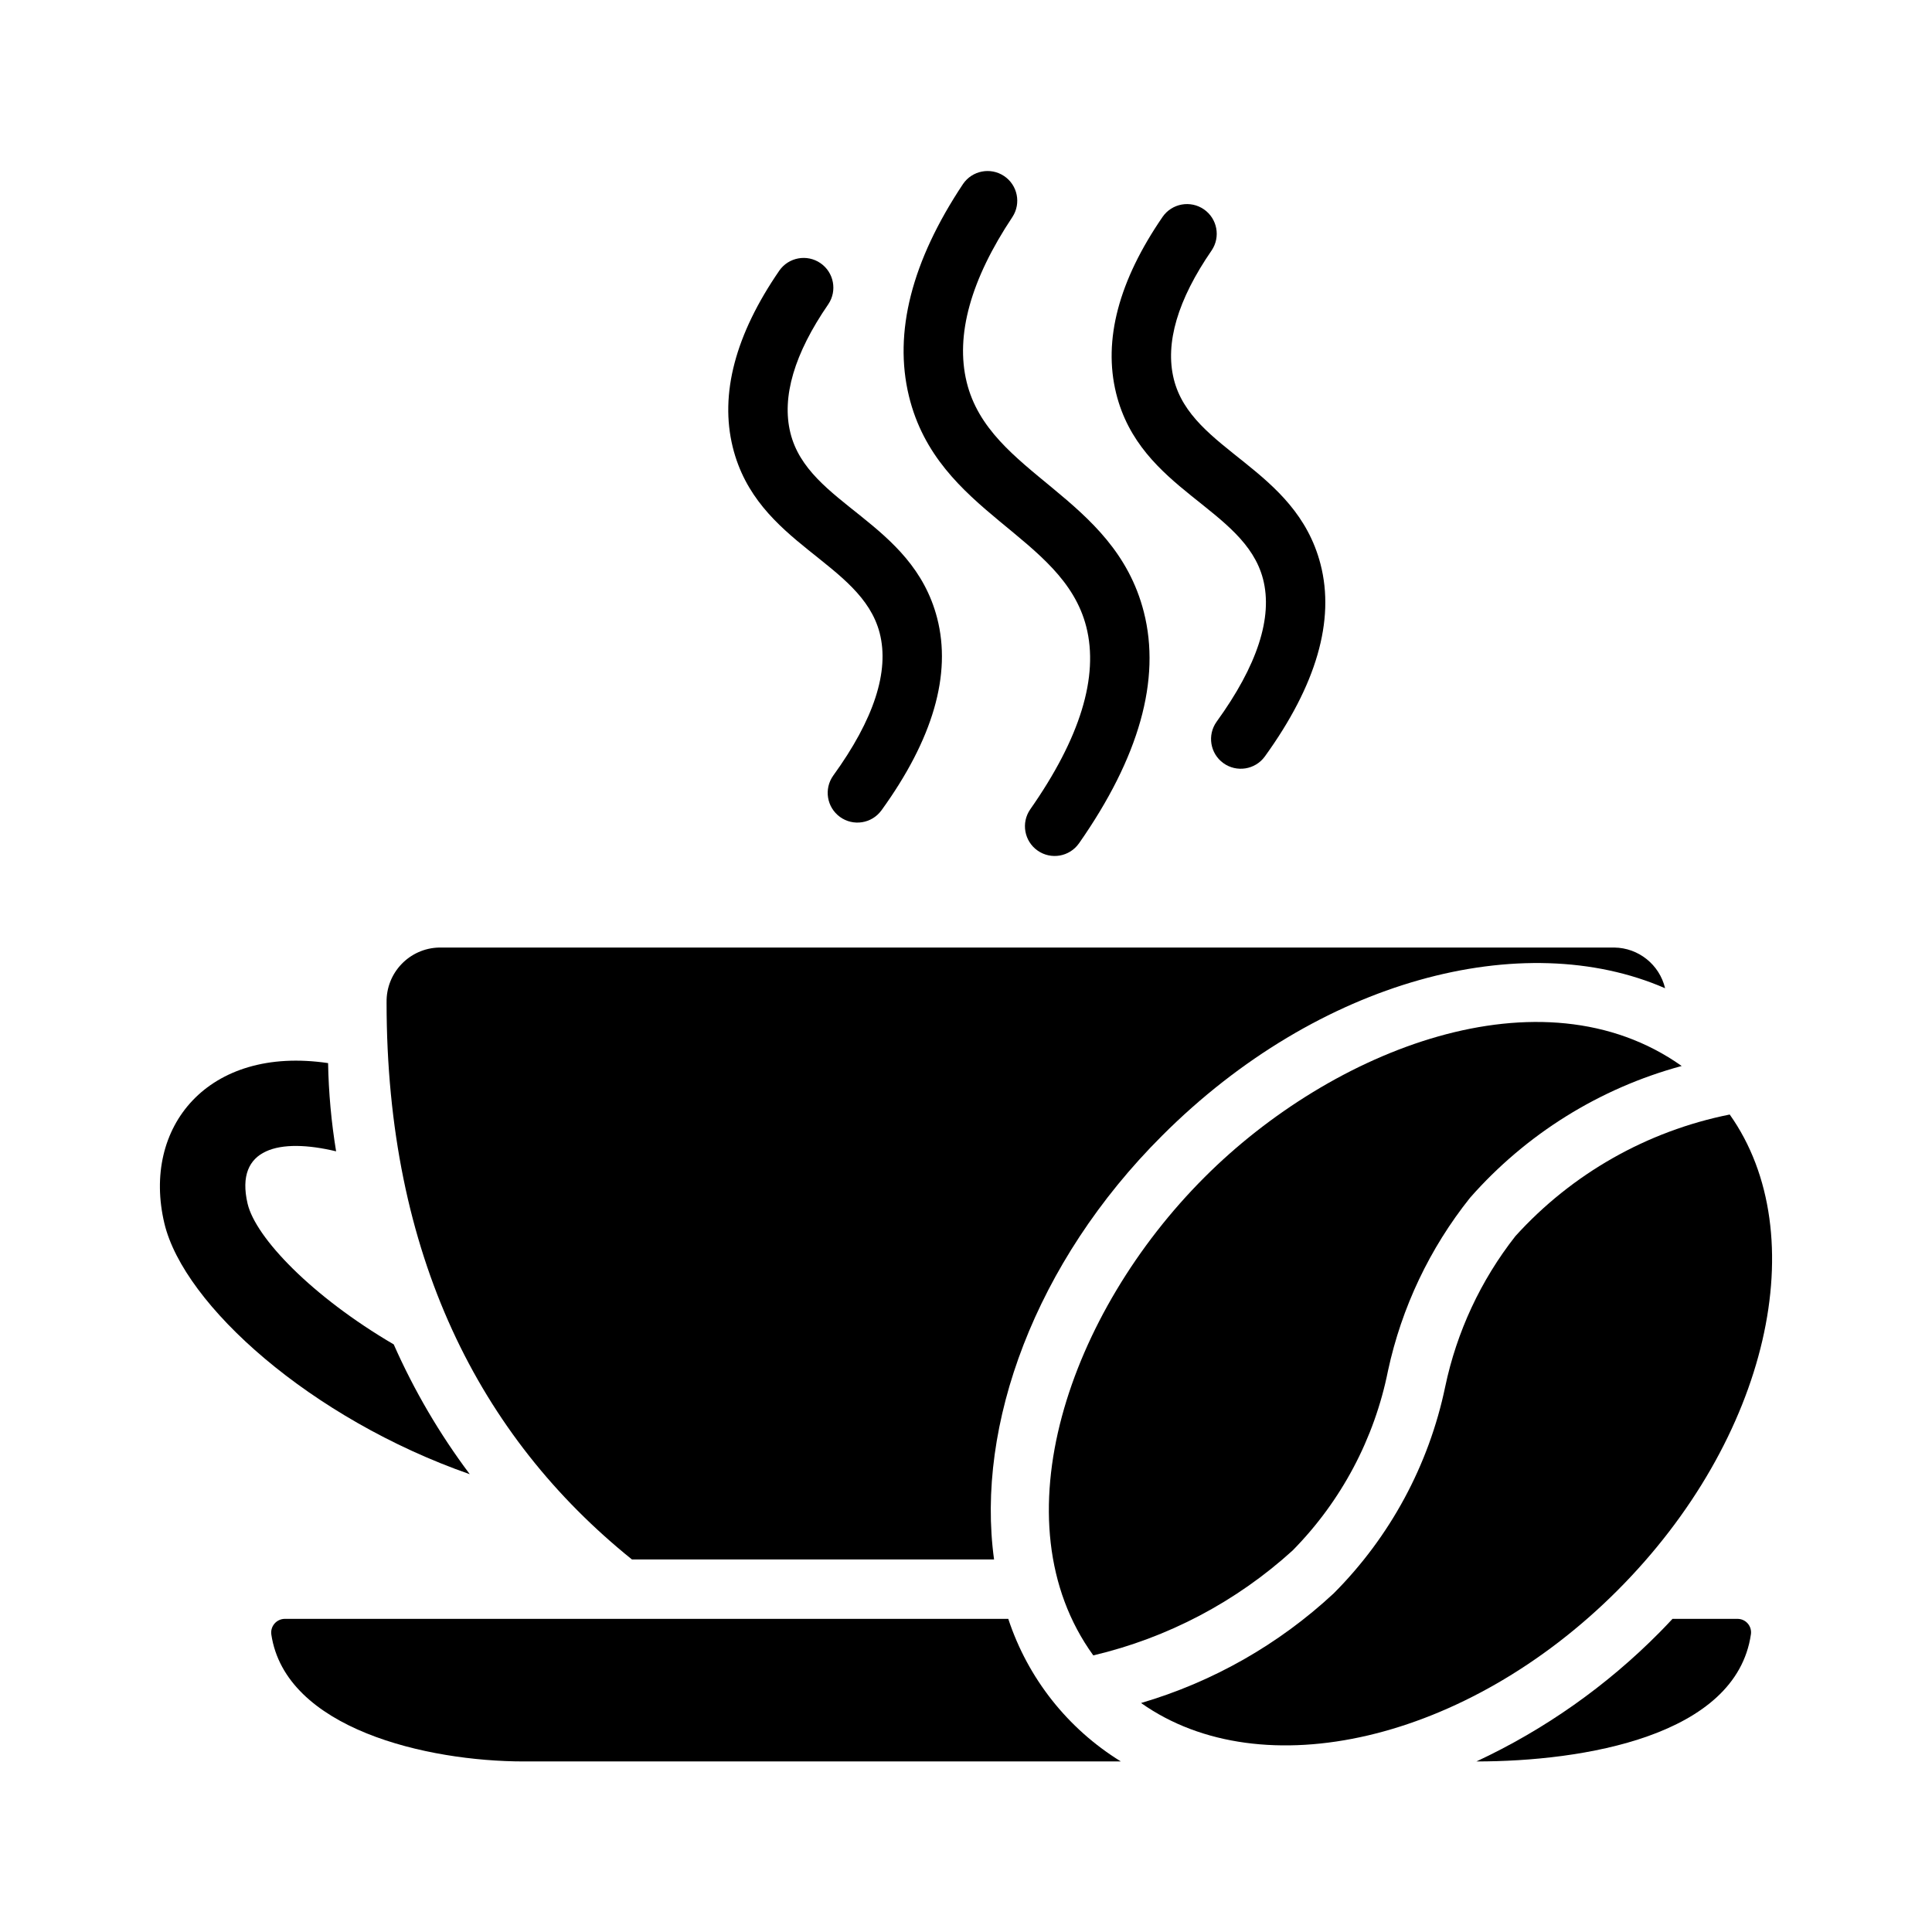
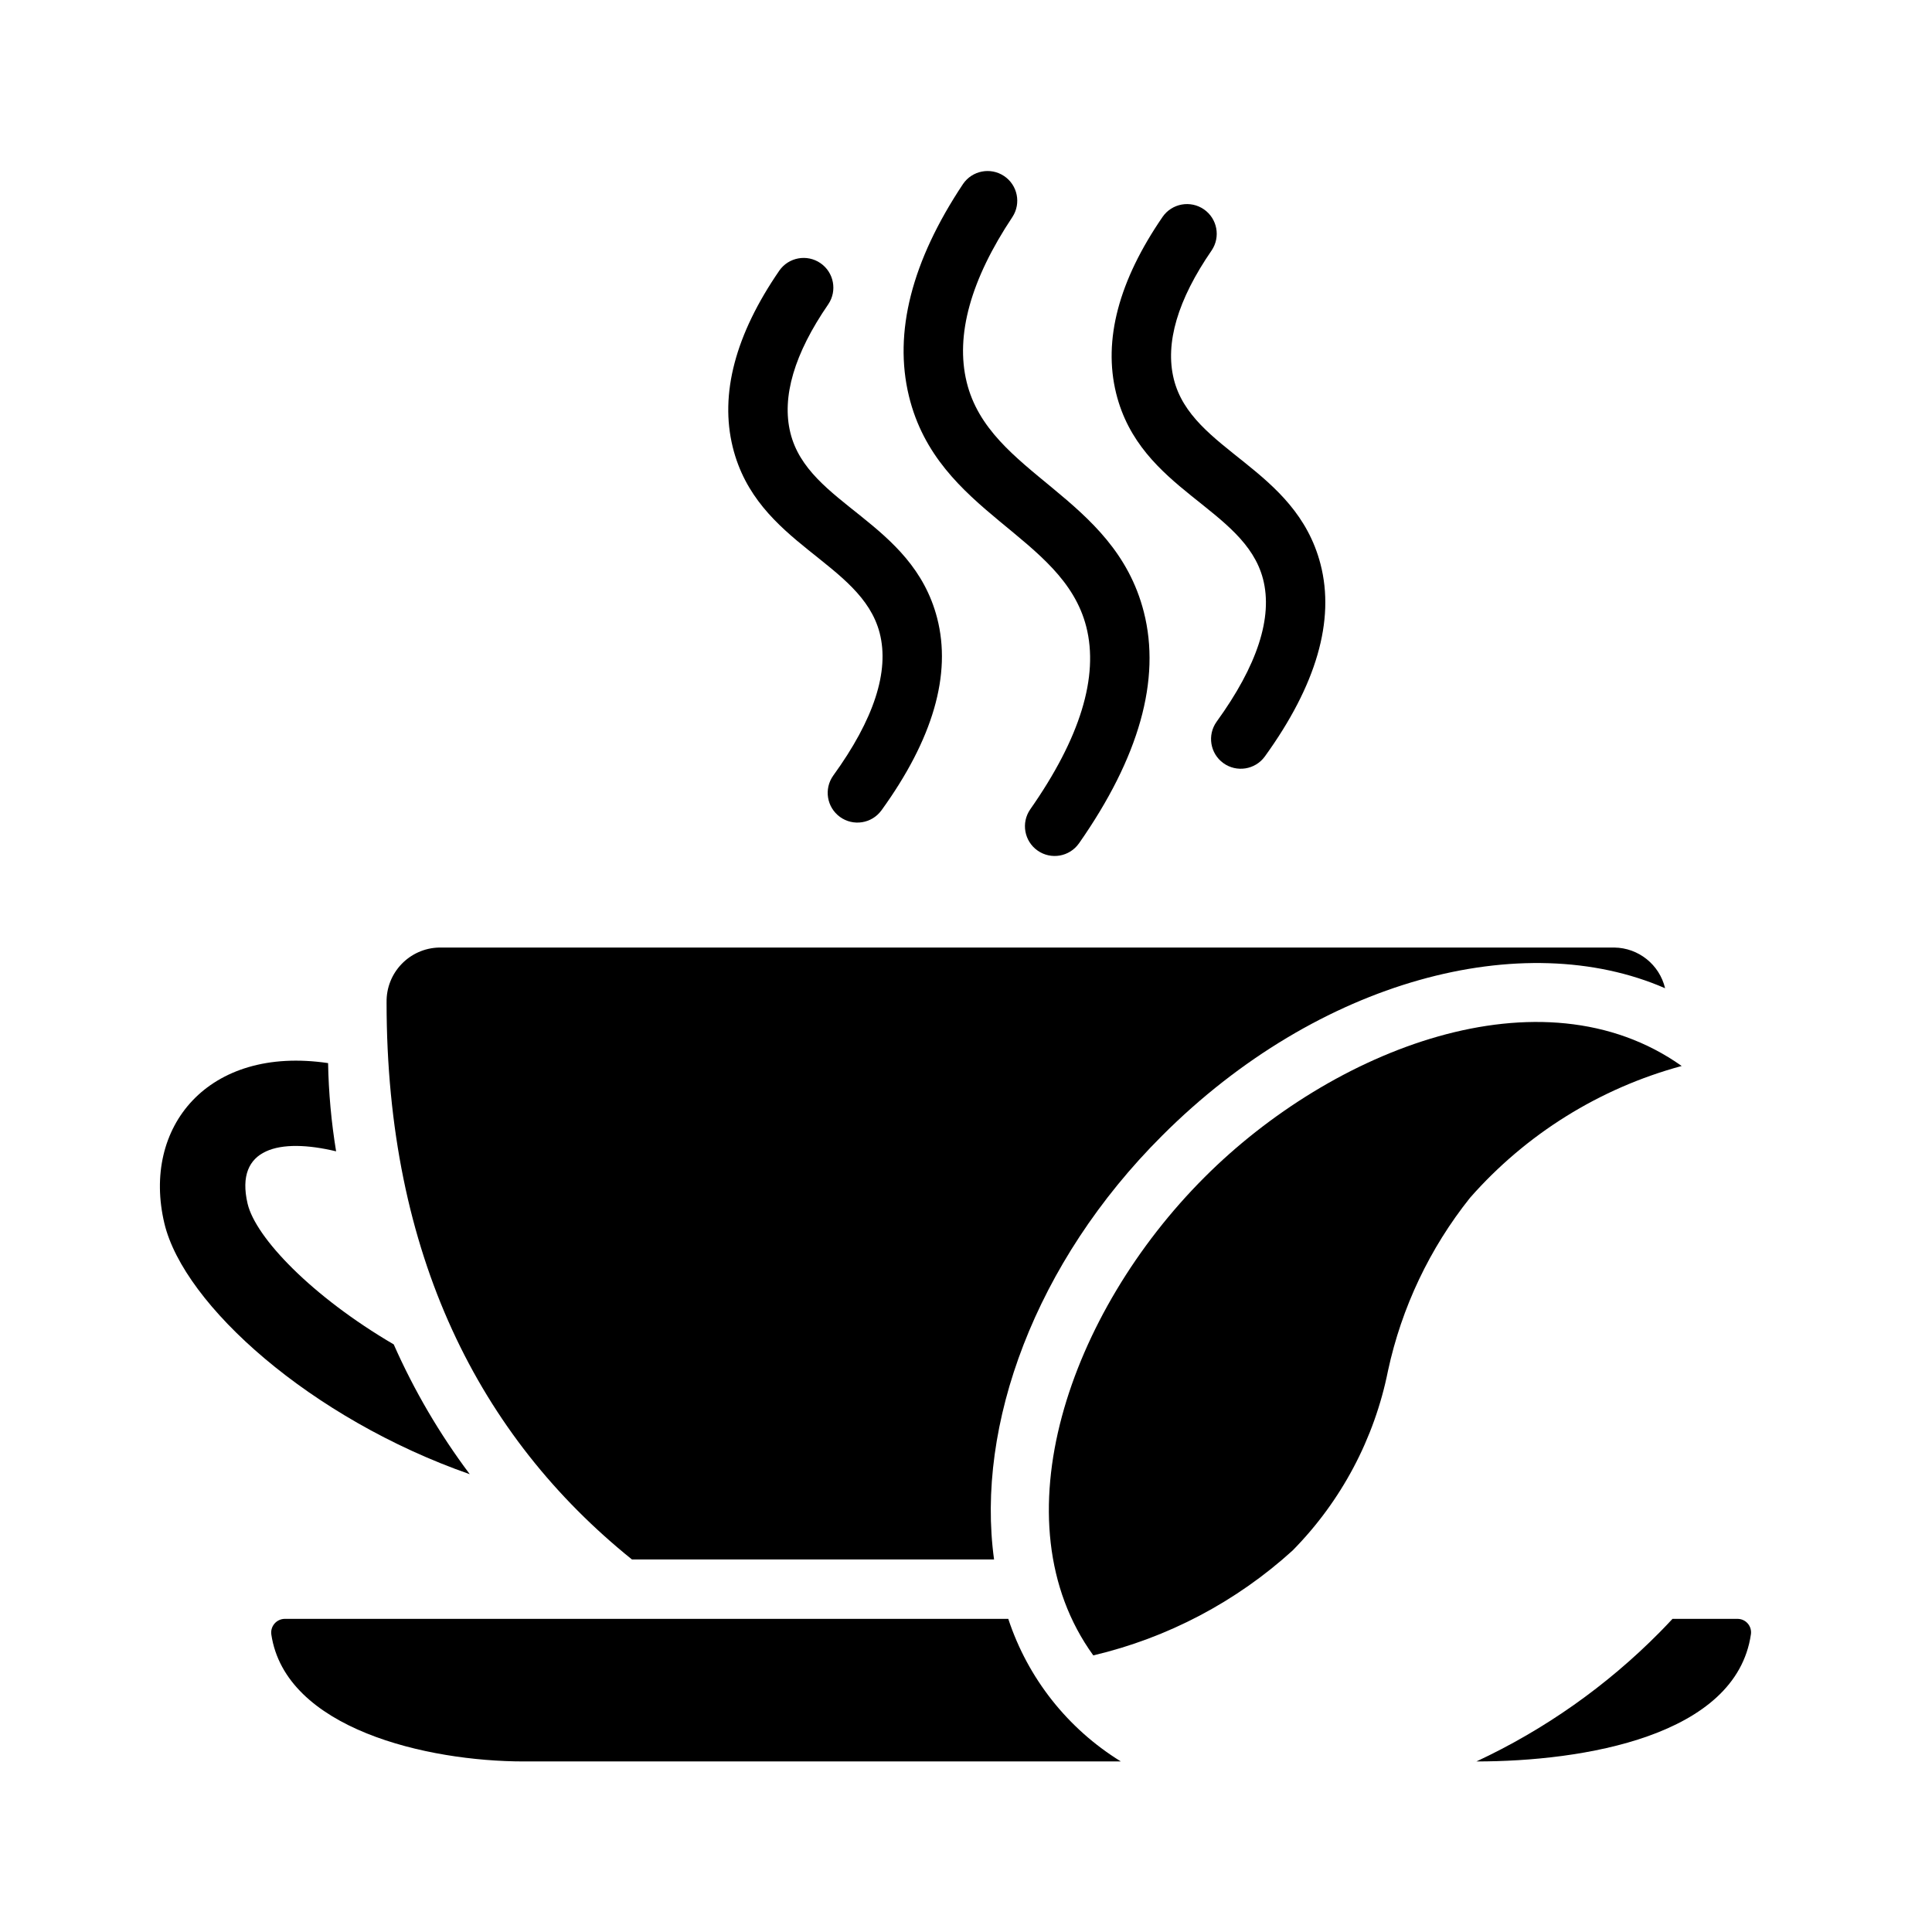
<svg xmlns="http://www.w3.org/2000/svg" fill="#000000" width="800px" height="800px" version="1.1" viewBox="144 144 512 512">
  <g>
    <path d="m441.04 610.8h-158.23c-25.664 0-63.211-8.66-66.914-33.691h0.004c-0.137-1.027 0.176-2.059 0.852-2.84 0.676-0.781 1.656-1.238 2.691-1.254h191.76c5.176 15.723 15.742 29.105 29.832 37.785z" />
    <path d="m608.01 577.11c-3.93 27.004-44.422 33.691-72.738 33.691 18.055-8.43 34.473-19.996 48.492-34.164 1.18-1.18 2.363-2.441 3.465-3.621h17.32-0.004c1.027 0.02 1.996 0.48 2.656 1.262 0.664 0.785 0.957 1.816 0.809 2.832z" />
    <path d="m417.02 358.49c13.23-18.887 18.227-35.172 14.852-48.402-6.231-24.41-39.379-29.762-47-61.129-4.09-16.852 0.73-35.75 14.328-56.184 2.426-3.574 7.281-4.527 10.879-2.133 3.594 2.394 4.586 7.242 2.223 10.859-11.062 16.621-15.145 31.34-12.129 43.742 6.008 24.691 39.055 29.949 46.957 60.953 4.566 17.875-1.23 38.508-17.203 61.324h-0.004c-2.508 3.535-7.394 4.383-10.941 1.898-3.551-2.484-4.426-7.371-1.961-10.93z" />
    <path d="m466.41 335.27c10.801-14.914 14.938-27.637 12.309-37.812-4.906-18.922-32.535-23.285-38.938-49.254-3.469-14.082 0.684-29.816 12.348-46.77h-0.004c2.481-3.535 7.348-4.41 10.91-1.965 3.559 2.449 4.481 7.309 2.066 10.891-9.012 13.09-12.383 24.555-10.039 34.078 4.719 19.152 32.238 23.391 38.891 49.078 3.867 14.934-1.105 32.086-14.781 50.988-2.562 3.492-7.461 4.262-10.973 1.727-3.508-2.539-4.309-7.438-1.789-10.961z" />
    <path d="m364.81 349.55c10.801-14.914 14.938-27.637 12.309-37.812-4.906-18.922-32.535-23.285-38.938-49.254-3.469-14.082 0.684-29.816 12.348-46.77h-0.004c2.481-3.543 7.352-4.422 10.914-1.973 3.559 2.453 4.481 7.312 2.062 10.898-9.012 13.09-12.383 24.555-10.039 34.078 4.719 19.152 32.238 23.391 38.891 49.078 3.867 14.934-1.105 32.086-14.781 50.988l-0.004-0.004c-2.559 3.488-7.457 4.254-10.961 1.719s-4.309-7.426-1.797-10.949z" />
    <path d="m407.43 557.27h-95.961c-40.406-32.531-65.023-80.715-65.023-147.6h0.004c-0.172-7.867 6.062-14.387 13.934-14.562h311.42c6.426 0.082 11.973 4.527 13.461 10.785-37.531-16.359-91.797-2.43-133.27 39.047-33.695 33.609-49.438 76.75-44.559 112.33z" />
    <path d="m248.34 500.28c-21.648-12.676-36.605-28.262-38.73-37.312-3.457-14.82 8.602-17.422 23.457-13.855h0.004c-1.27-7.731-1.98-15.543-2.125-23.379-31.871-4.723-49.457 16.988-43.375 42.508 5.195 21.648 38.809 51.719 80.926 66.441h-0.004c-8-10.664-14.762-22.207-20.152-34.402z" />
    <path d="m486.59 554.86c12.879-13.07 21.652-29.621 25.246-47.613 3.606-16.742 11.043-32.418 21.723-45.805 14.859-16.91 34.375-29.066 56.105-34.945-37.234-26.379-92.672-4.359-126.5 29.535-35.703 35.703-55.172 91.074-29.434 126.66v0.004c19.695-4.641 37.887-14.219 52.859-27.832z" />
-     <path d="m602.39 439.36c-21.891 4.379-41.801 15.676-56.789 32.223-9.191 11.703-15.562 25.371-18.613 39.934-4.324 20.727-14.586 39.742-29.535 54.734-14.535 13.52-32.016 23.469-51.059 29.062 32.055 22.676 86.266 10.156 126.19-29.773 40.289-40.285 52.316-94.402 29.809-126.18z" />
  </g>
</svg>